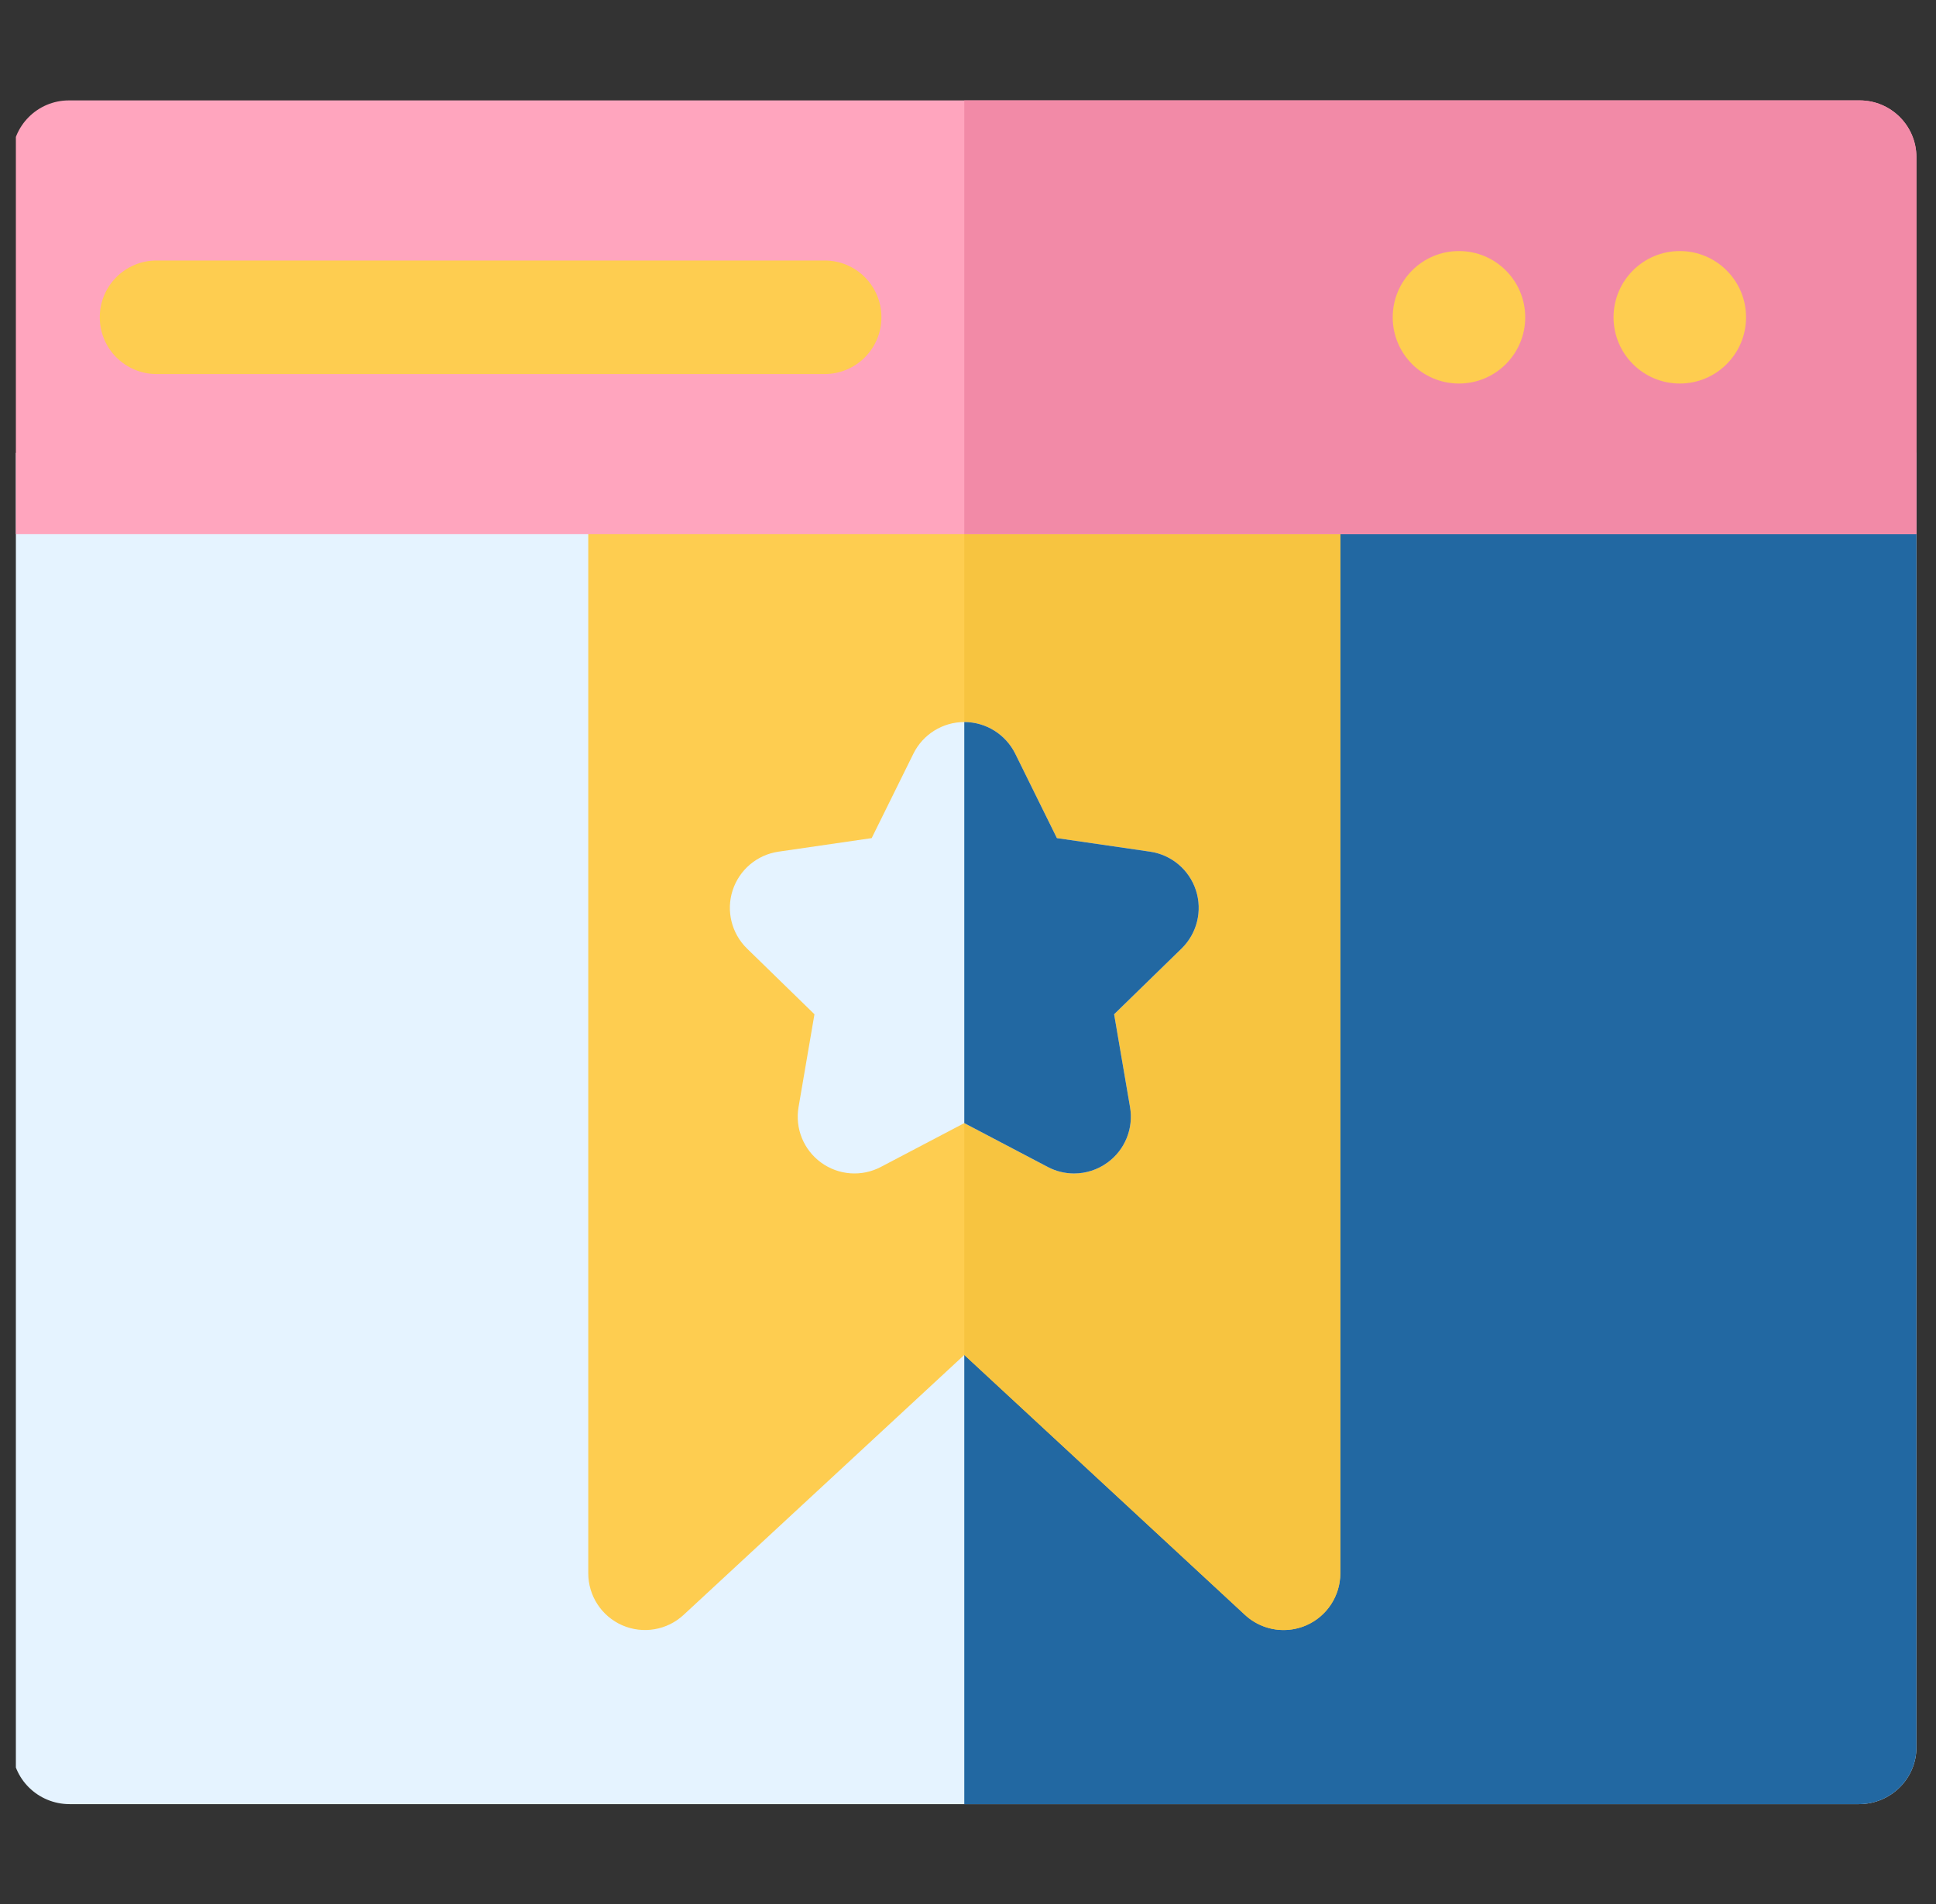
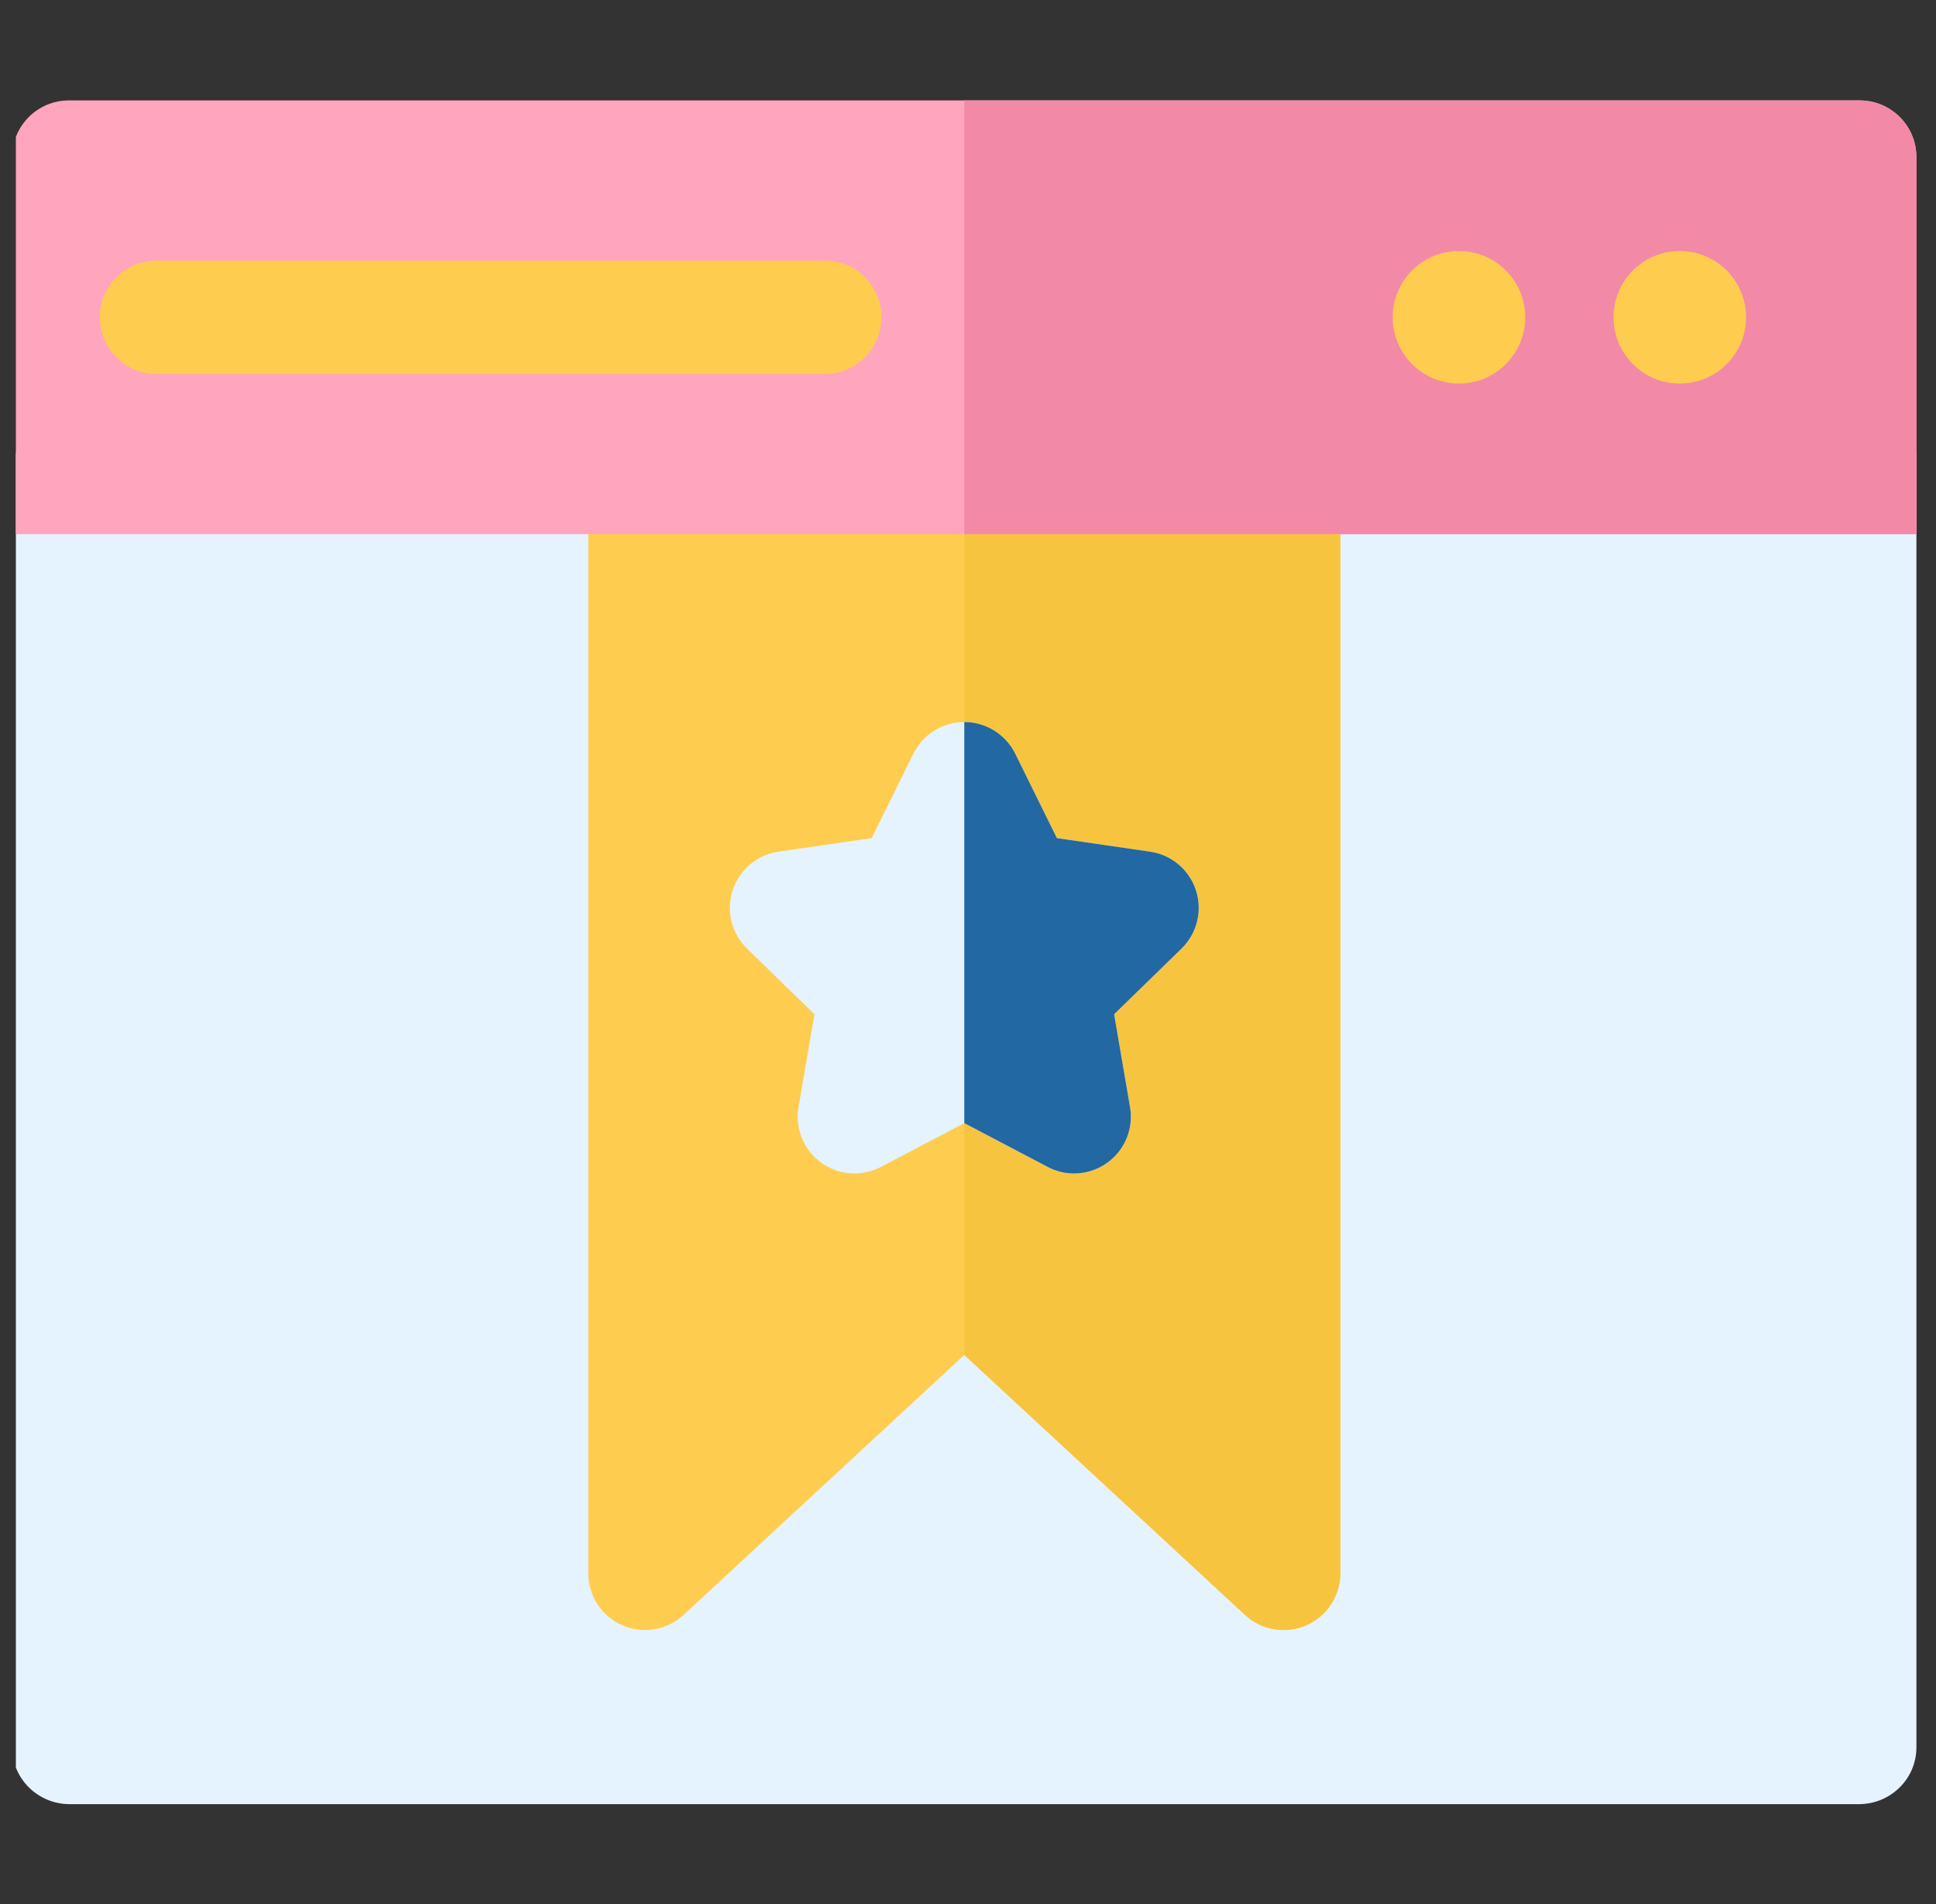
<svg xmlns="http://www.w3.org/2000/svg" width="61" height="60" viewBox="0 0 61 60" fill="none">
  <rect x="0" y="0" width="61" height="60" fill="#333333" stroke="none" />
  <g clip-path="url(#clip0_5718_10537)">
    <path d="M60.383 14.269V55.064C60.383 56.052 59.572 56.853 58.57 56.853H2.196C1.194 56.853 0.383 56.052 0.383 55.064V14.269H60.383Z" fill="#E5F3FF" />
-     <path d="M60.383 14.269V55.064C60.383 56.052 59.572 56.853 58.57 56.853H30.383V14.269H60.383Z" fill="#2268A2" />
    <path d="M42.231 16.058V49.577C42.231 50.288 41.811 50.932 41.159 51.217C40.929 51.317 40.684 51.366 40.443 51.366C40.001 51.366 39.564 51.201 39.227 50.889L30.383 42.697L21.539 50.889C21.018 51.373 20.259 51.501 19.607 51.217C18.955 50.932 18.535 50.288 18.535 49.577V16.058C18.535 15.07 19.335 14.269 20.324 14.269H40.442C41.431 14.269 42.231 15.07 42.231 16.058Z" fill="#FECD50" />
    <path d="M42.231 16.058V49.577C42.231 50.288 41.811 50.932 41.159 51.217C40.929 51.317 40.685 51.366 40.443 51.366C40.001 51.366 39.564 51.201 39.227 50.889L30.383 42.697V14.269H40.442C41.431 14.269 42.231 15.07 42.231 16.058Z" fill="#F7C440" />
    <path d="M37.229 29.891L35.104 31.962L35.605 34.887C35.721 35.558 35.445 36.236 34.894 36.636C34.582 36.863 34.213 36.979 33.842 36.979C33.557 36.979 33.271 36.911 33.01 36.772L30.383 35.392L27.756 36.772C27.154 37.09 26.423 37.037 25.872 36.636C25.321 36.236 25.045 35.558 25.161 34.887L25.662 31.962L23.537 29.891C23.05 29.415 22.874 28.704 23.084 28.057C23.295 27.409 23.854 26.936 24.529 26.838L27.465 26.411L28.779 23.751C29.08 23.141 29.702 22.753 30.383 22.753C31.064 22.753 31.686 23.141 31.987 23.751L33.301 26.411L36.237 26.838C36.912 26.936 37.471 27.409 37.682 28.057C37.892 28.704 37.716 29.415 37.229 29.891Z" fill="#E5F3FF" />
    <path d="M37.229 29.891L35.104 31.962L35.605 34.887C35.721 35.558 35.446 36.236 34.894 36.636C34.582 36.863 34.213 36.979 33.842 36.979C33.557 36.979 33.271 36.911 33.01 36.772L30.383 35.392V22.753C31.064 22.753 31.686 23.141 31.988 23.751L33.301 26.411L36.237 26.838C36.912 26.936 37.471 27.409 37.682 28.057C37.892 28.704 37.716 29.415 37.229 29.891Z" fill="#2268A2" />
    <path d="M58.594 3.164H2.172C1.184 3.164 0.383 3.965 0.383 4.953V16.833H60.383V4.953C60.383 3.965 59.582 3.164 58.594 3.164Z" fill="#FFA5BE" />
    <path d="M60.383 4.953V16.833H30.383V3.164H58.594C59.581 3.164 60.383 3.965 60.383 4.953Z" fill="#F28AA7" />
    <path d="M55.015 9.999C55.015 11.151 54.08 12.086 52.928 12.086C51.775 12.086 50.84 11.151 50.84 9.999C50.84 8.845 51.775 7.911 52.928 7.911C54.08 7.911 55.015 8.845 55.015 9.999Z" fill="#FECD50" />
    <path d="M48.057 9.999C48.057 11.151 47.123 12.086 45.969 12.086C44.817 12.086 43.882 11.151 43.882 9.999C43.882 8.845 44.817 7.911 45.969 7.911C47.123 7.911 48.057 8.845 48.057 9.999Z" fill="#FECD50" />
    <path d="M25.983 11.787H4.933C3.945 11.787 3.144 10.986 3.144 9.998C3.144 9.01 3.945 8.209 4.933 8.209H25.983C26.971 8.209 27.772 9.01 27.772 9.998C27.772 10.986 26.971 11.787 25.983 11.787Z" fill="#FECD50" />
  </g>
  <defs>
    <clipPath id="clip0_5718_10537">
      <rect width="60" height="60" fill="white" transform="translate(0.5)" />
    </clipPath>
  </defs>
</svg>